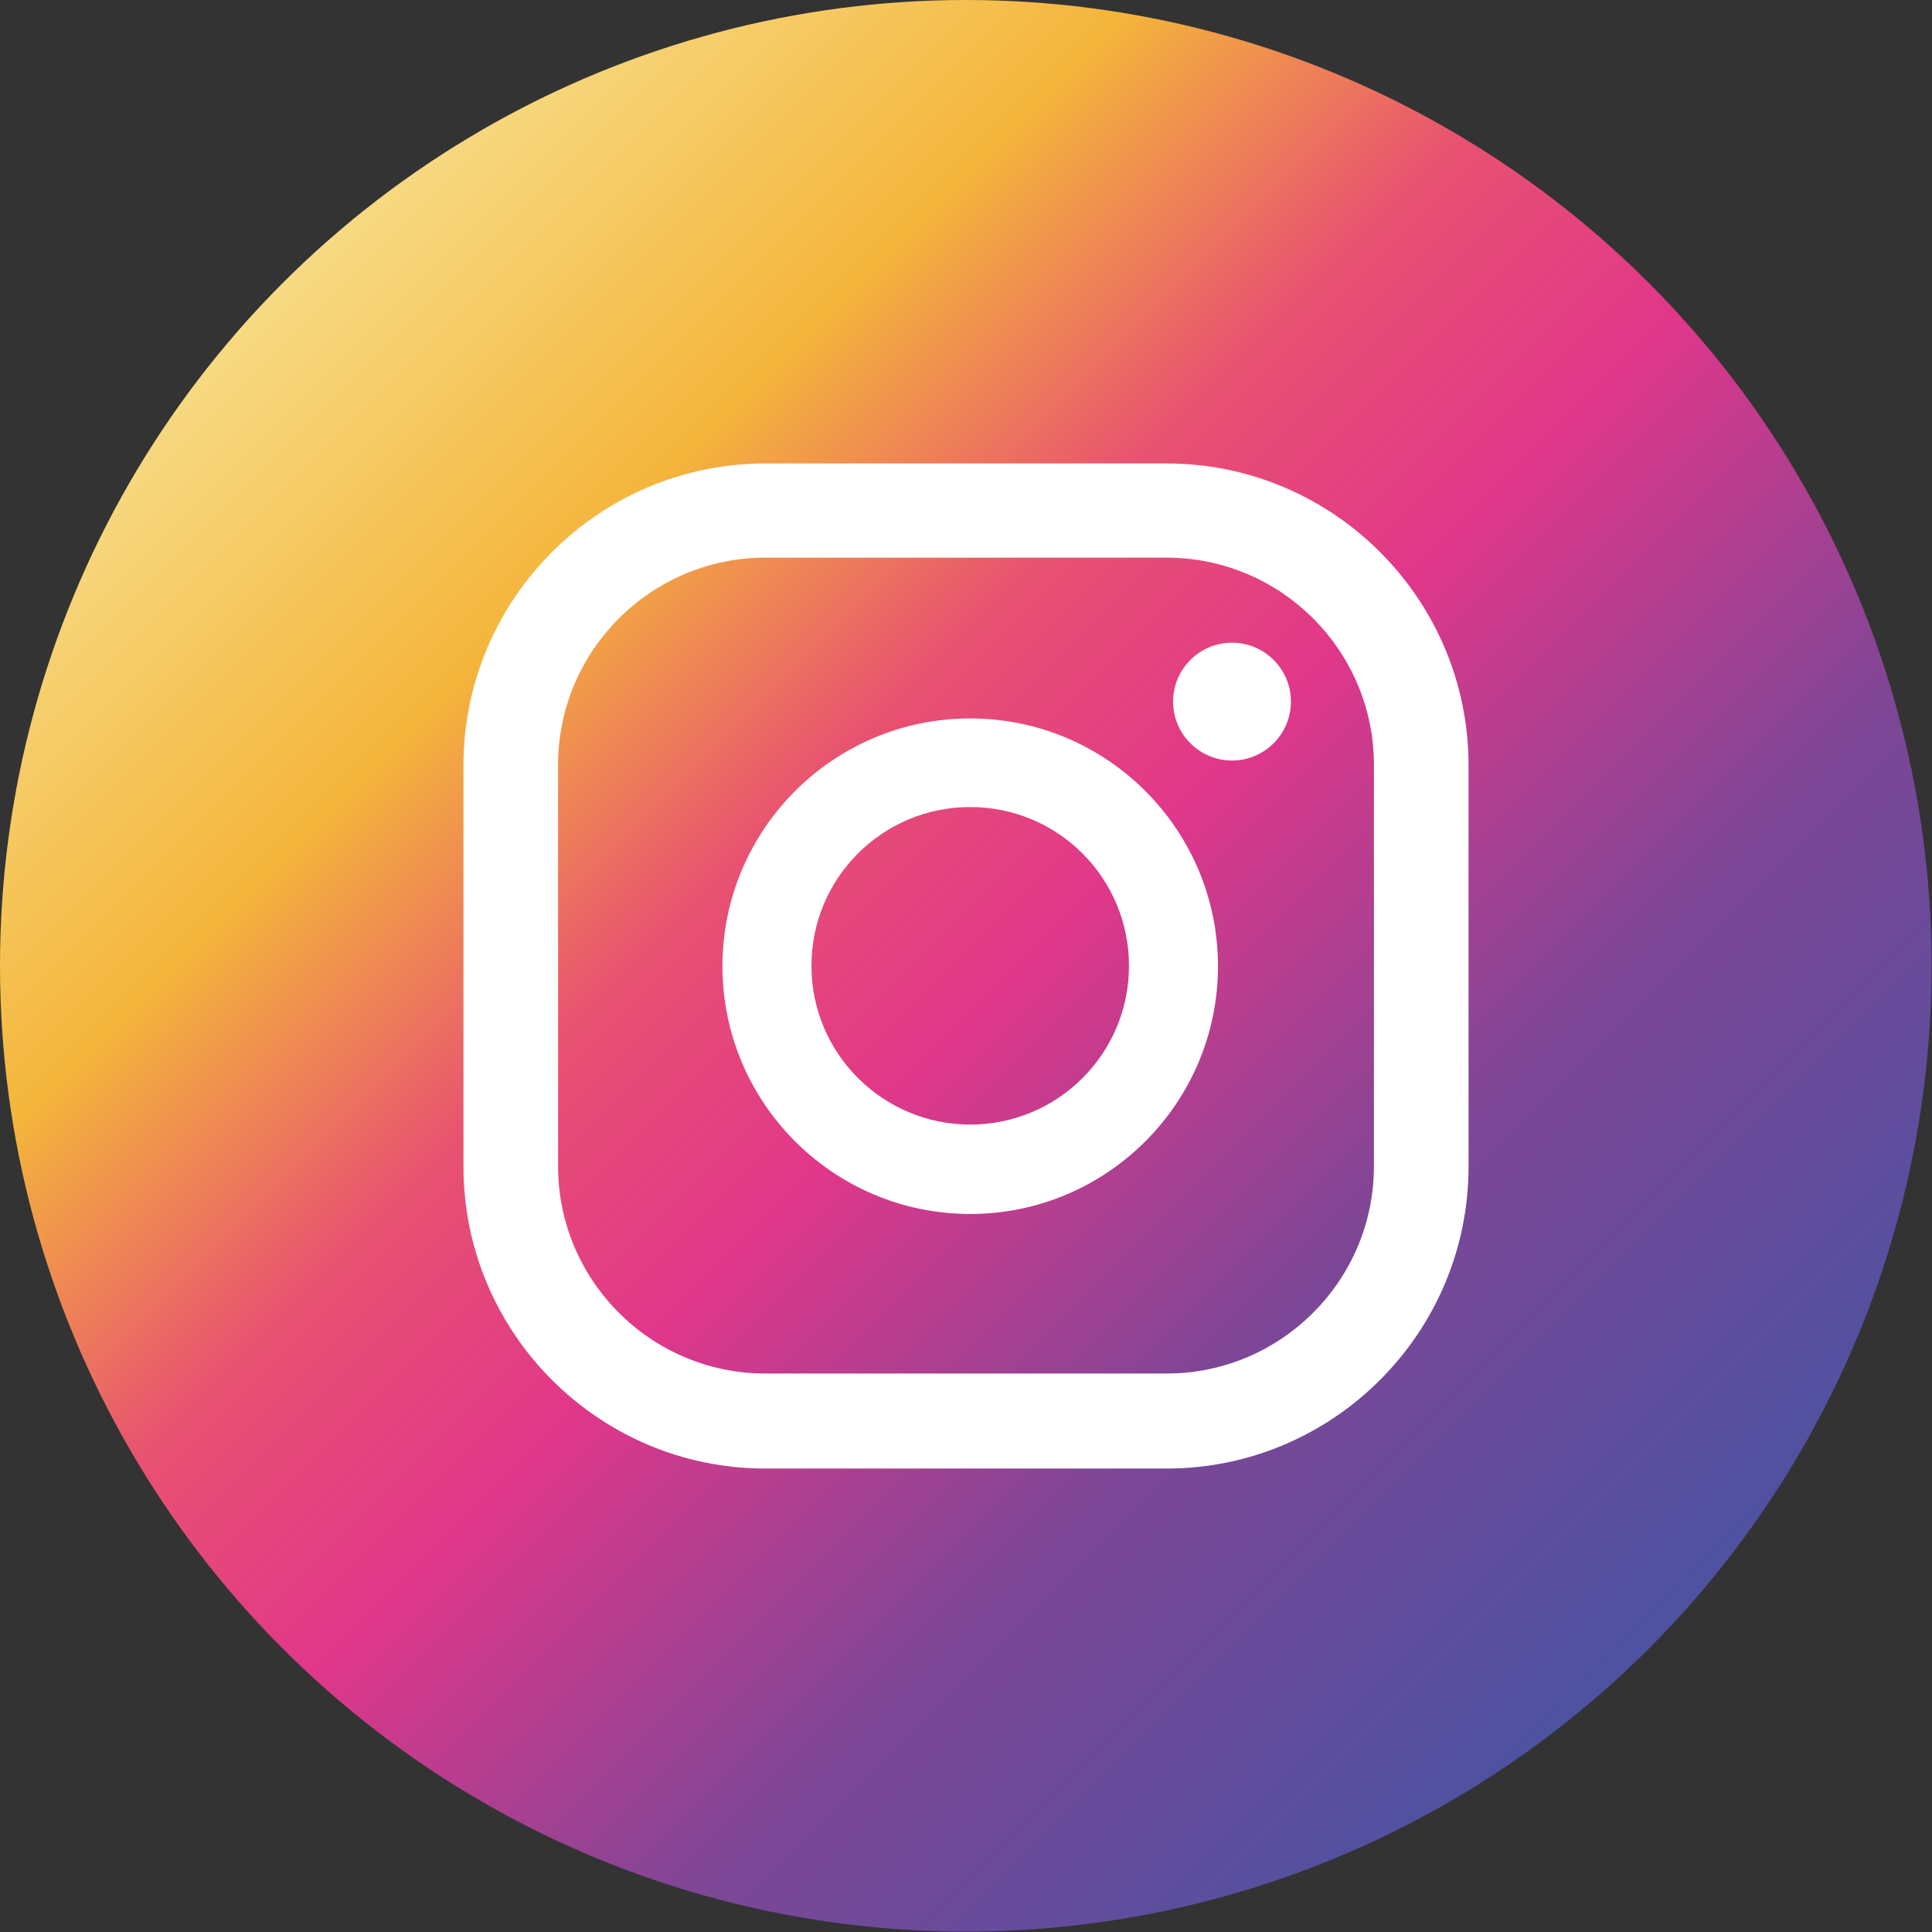
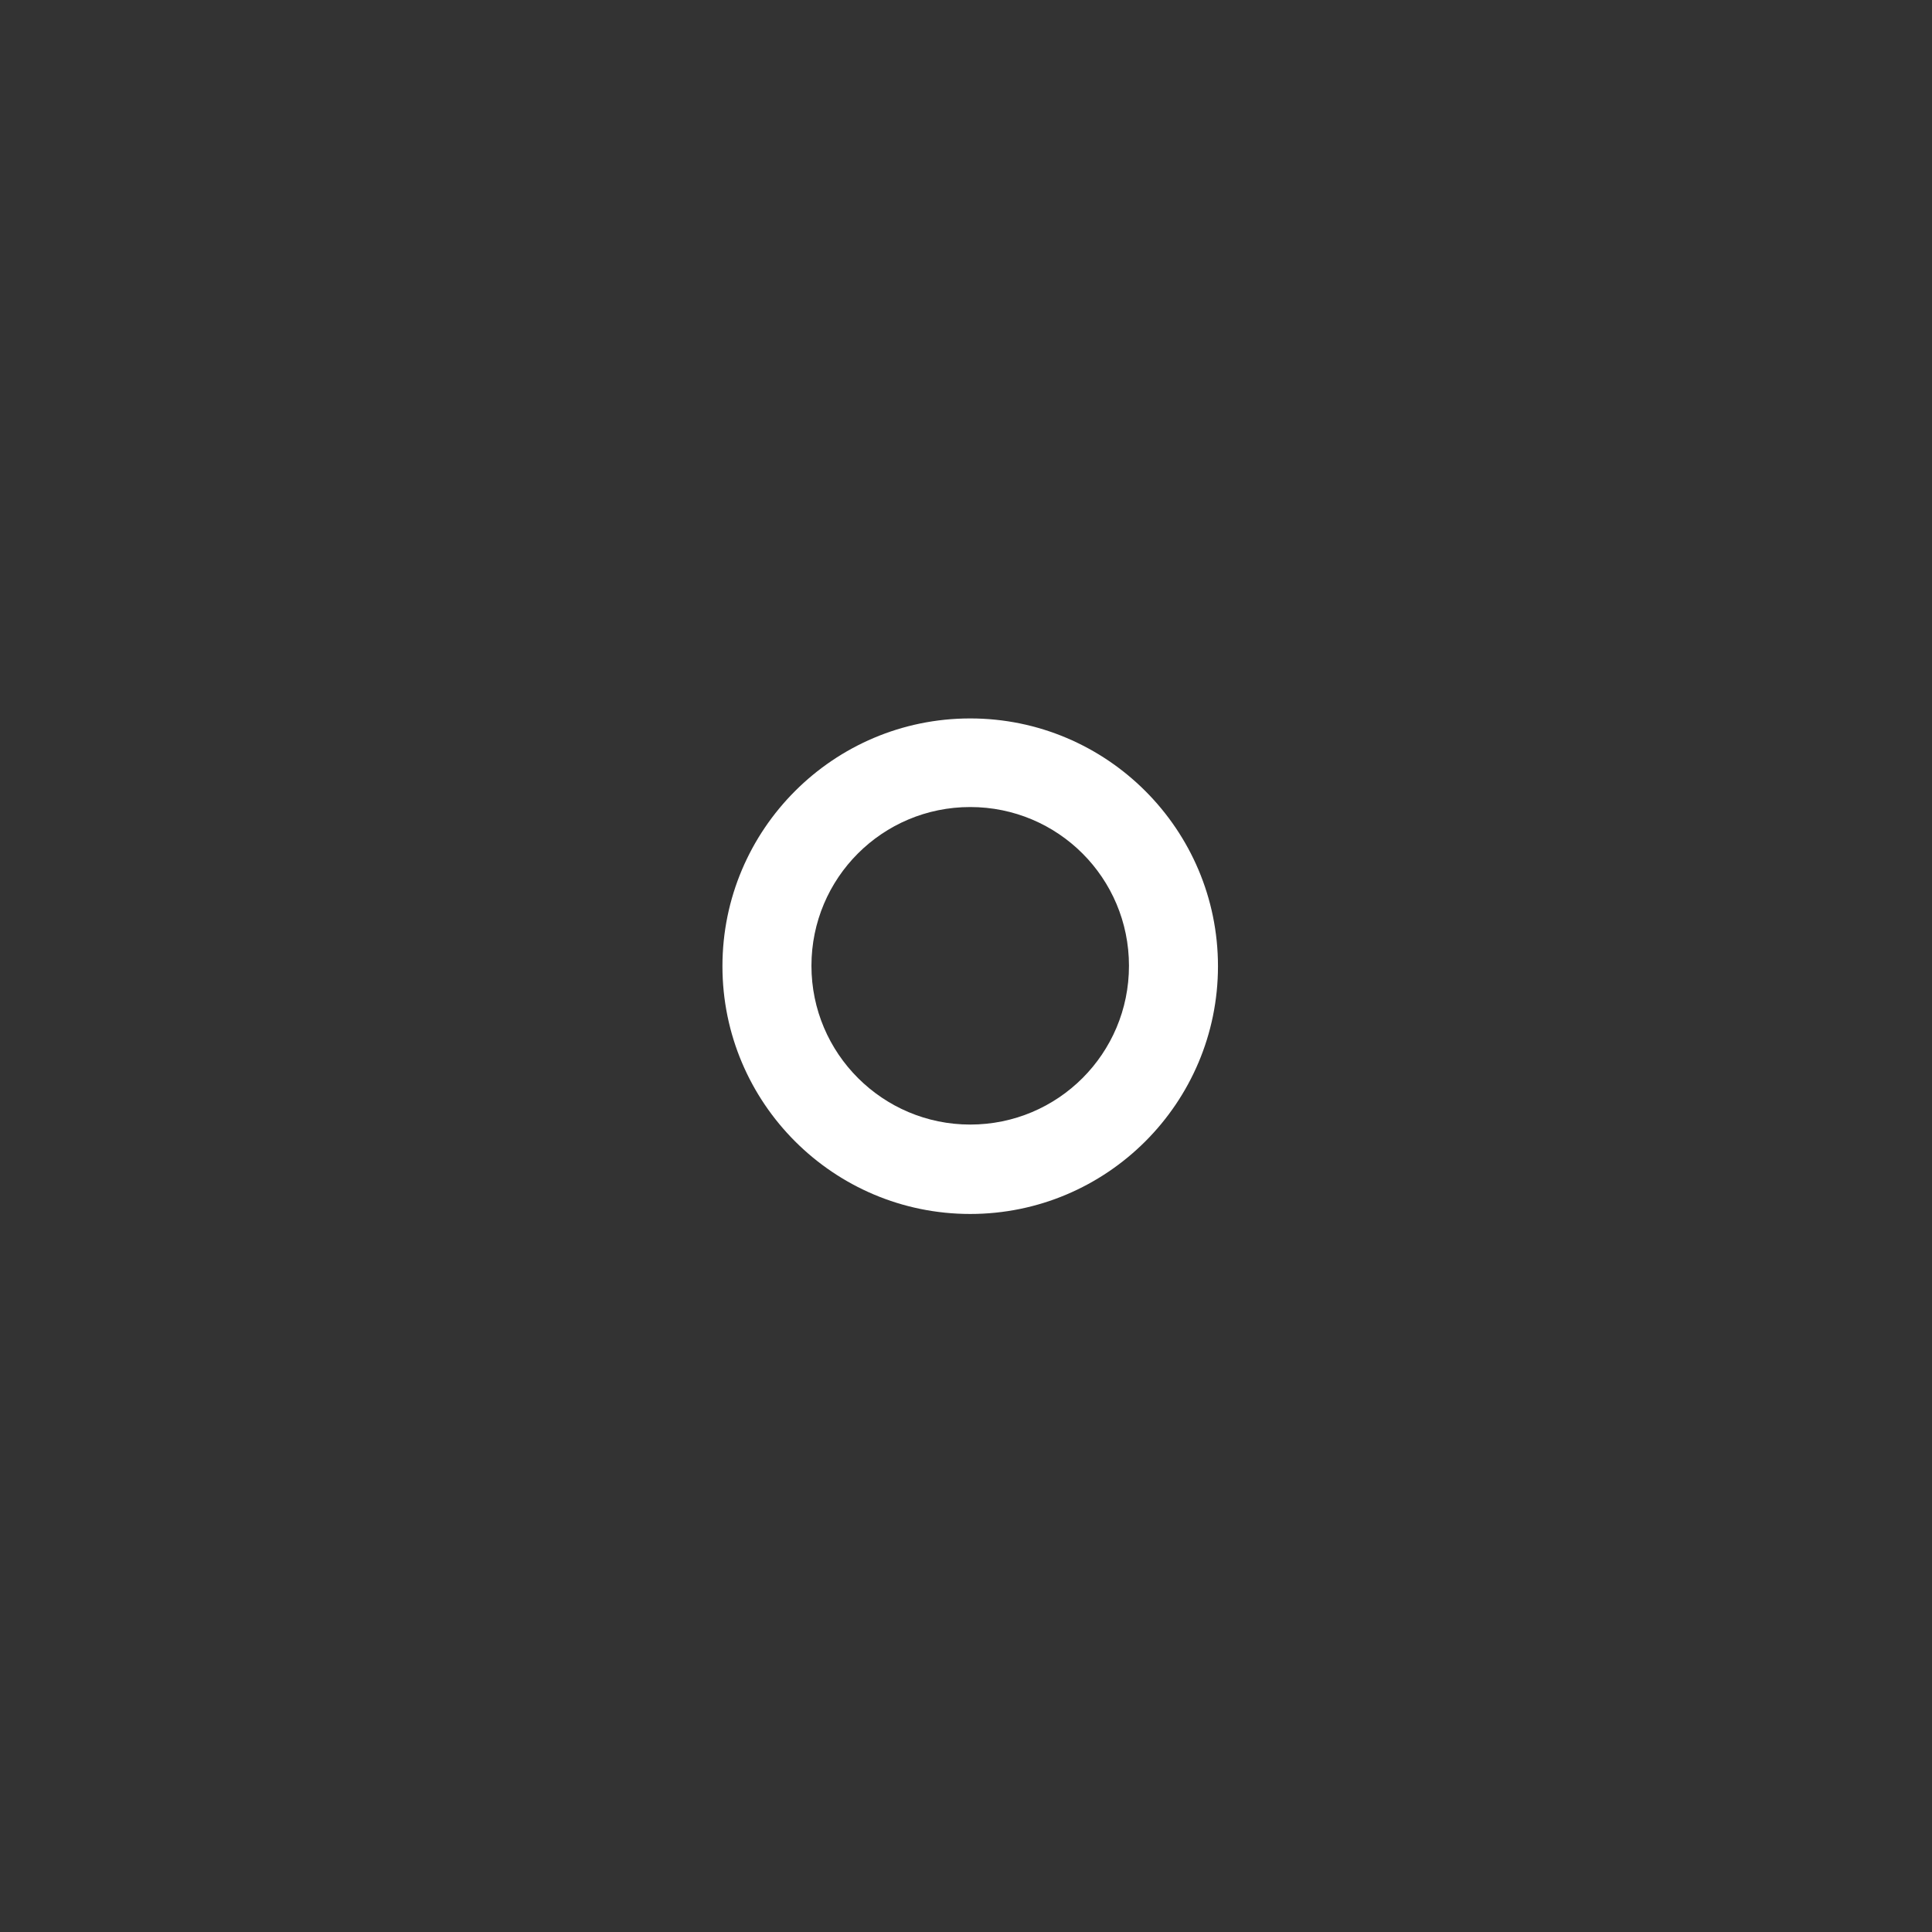
<svg xmlns="http://www.w3.org/2000/svg" id="_レイヤー_2" data-name="レイヤー 2" viewBox="0 0 48.19 48.19">
  <rect x="0" y="0" width="48.19" height="48.19" fill="#333333" stroke="none" />
  <defs>
    <style>
      .cls-1 {
        fill: #fff;
      }

      .cls-2 {
        fill: url(#Degradado_sin_nombre_3);
      }
    </style>
    <linearGradient id="Degradado_sin_nombre_3" data-name="Degradado sin nombre 3" x1="7.06" y1="7.06" x2="41.13" y2="41.13" gradientUnits="userSpaceOnUse">
      <stop offset="0" stop-color="#f7da83" />
      <stop offset=".21" stop-color="#f4b53b" />
      <stop offset=".38" stop-color="#e85171" />
      <stop offset=".52" stop-color="#e1378a" />
      <stop offset=".74" stop-color="#7e4696" />
      <stop offset="1" stop-color="#4d52a1" />
    </linearGradient>
  </defs>
  <g id="footer">
    <g>
-       <circle class="cls-2" cx="24.09" cy="24.09" r="24.09" />
      <g>
-         <path class="cls-1" d="M30.73,16.03c-.81,0-1.47.66-1.47,1.47s.66,1.47,1.47,1.47,1.47-.66,1.47-1.47-.66-1.47-1.47-1.47Z" />
        <path class="cls-1" d="M24.2,17.92c-3.41,0-6.18,2.77-6.18,6.18s2.77,6.18,6.18,6.18,6.18-2.77,6.18-6.18-2.77-6.18-6.18-6.18ZM24.2,28.05c-2.18,0-3.96-1.77-3.96-3.96s1.77-3.96,3.96-3.96,3.96,1.77,3.96,3.96-1.77,3.96-3.96,3.96Z" />
-         <path class="cls-1" d="M29.1,36.63h-10.01c-4.15,0-7.53-3.38-7.53-7.53v-10.01c0-4.15,3.38-7.53,7.53-7.53h10.01c4.15,0,7.53,3.38,7.53,7.53v10.01c0,4.15-3.38,7.53-7.53,7.53ZM19.09,13.91c-2.85,0-5.17,2.32-5.17,5.17v10.01c0,2.85,2.32,5.17,5.17,5.17h10.01c2.85,0,5.17-2.32,5.17-5.17v-10.01c0-2.85-2.32-5.17-5.17-5.17h-10.01Z" />
      </g>
    </g>
  </g>
</svg>